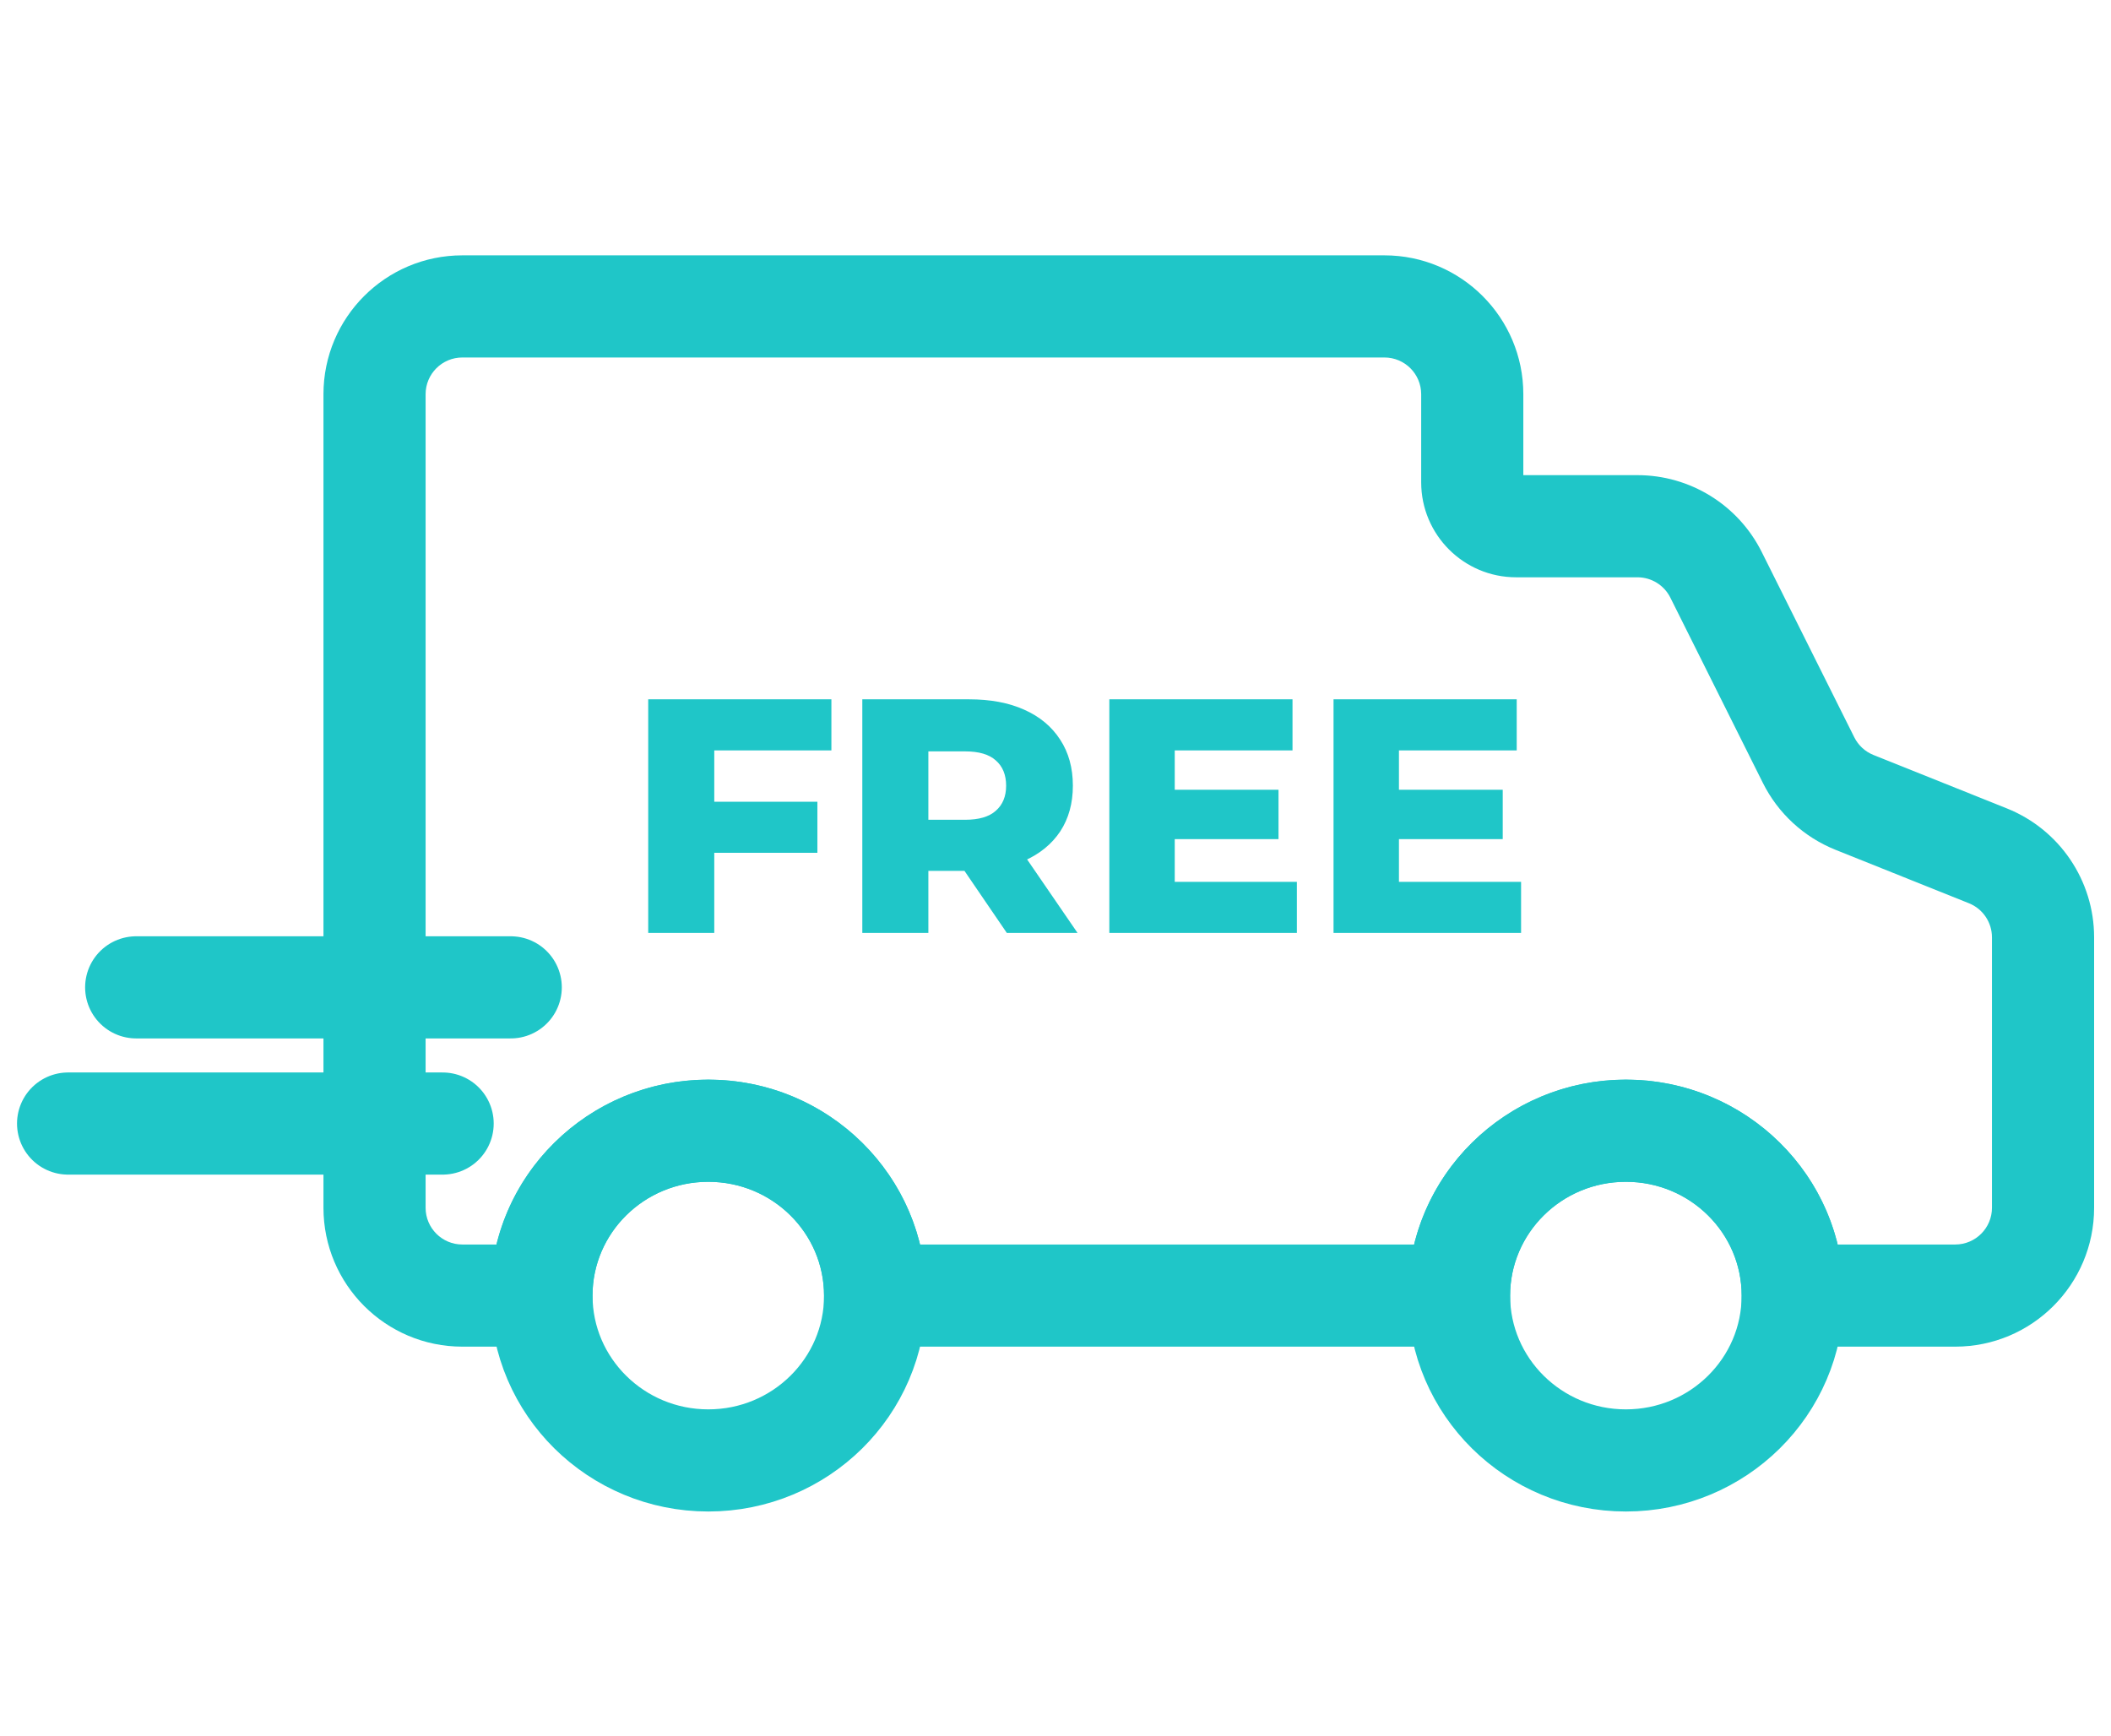
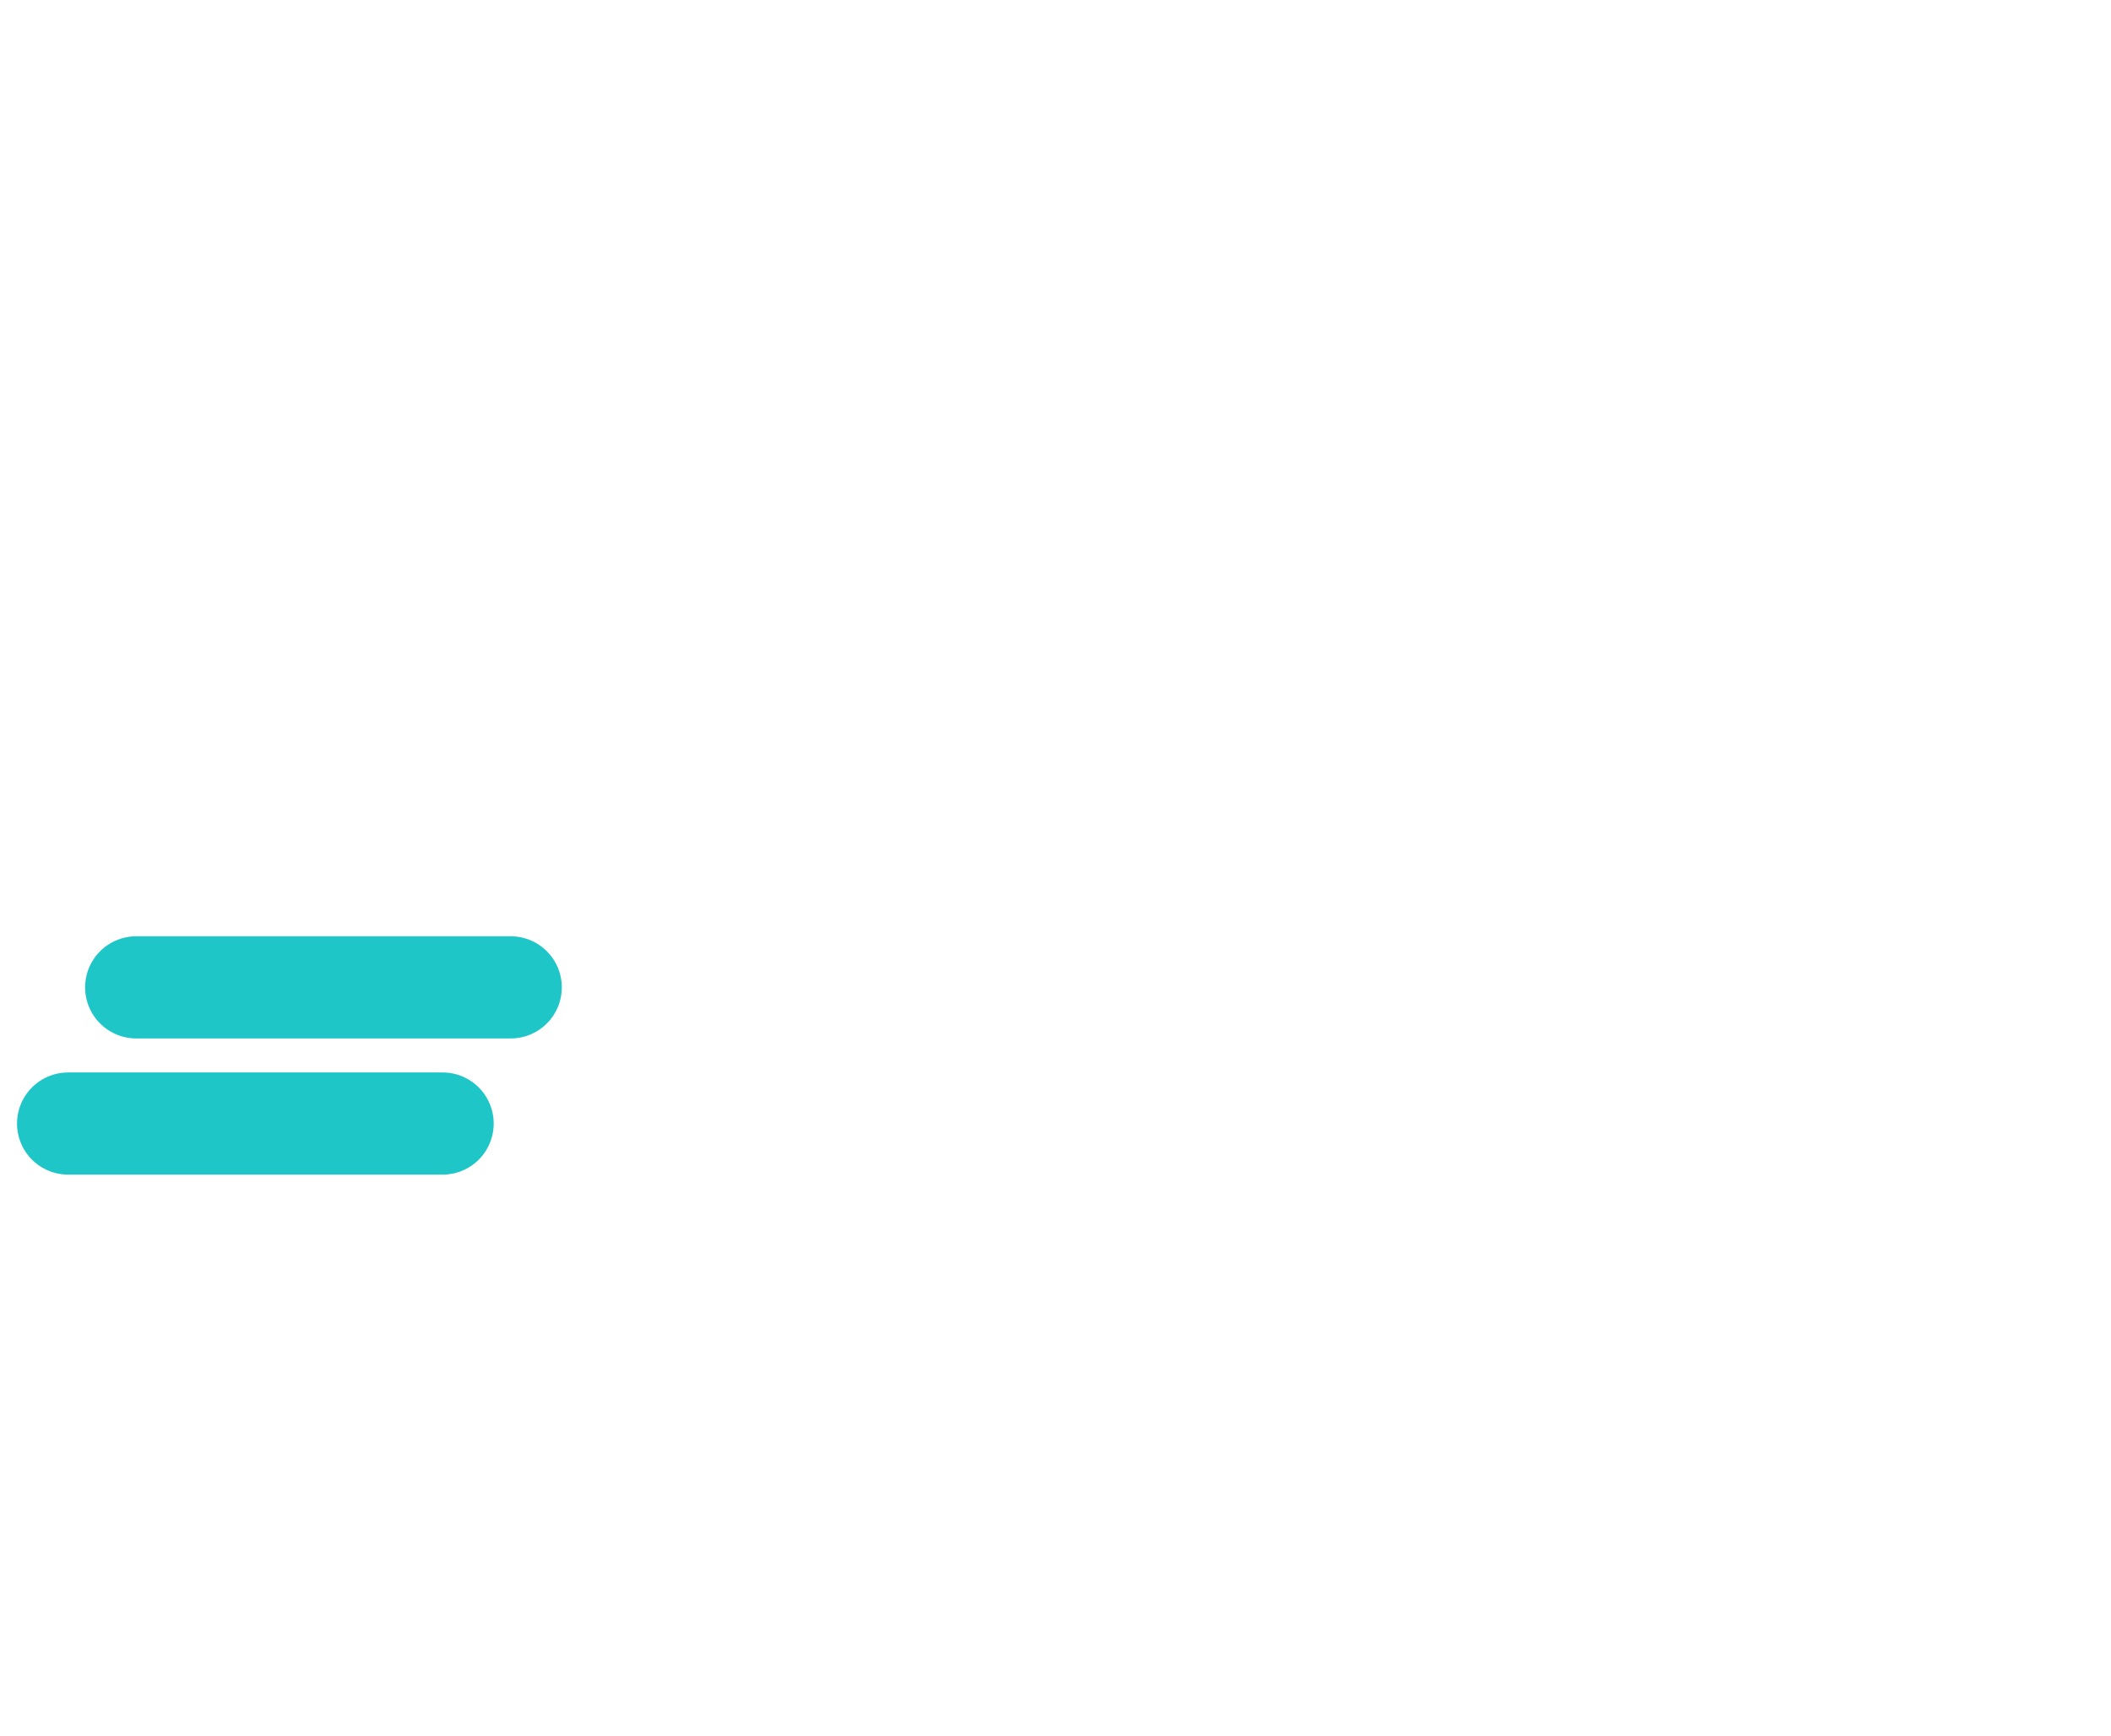
<svg xmlns="http://www.w3.org/2000/svg" width="62" height="51" viewBox="0 0 62 51" fill="none">
-   <ellipse cx="20.803" cy="38.053" rx="4.9" ry="4.842" stroke="#1FC6C8" stroke-width="3" />
-   <ellipse cx="47.752" cy="38.053" rx="4.9" ry="4.842" stroke="#1FC6C8" stroke-width="3" />
-   <path d="M50.4 16.883L49.058 17.553V17.553L50.4 16.883ZM53.118 22.326L51.776 22.996L51.776 22.996L53.118 22.326ZM54.467 23.567L55.024 22.175V22.175L54.467 23.567ZM58.384 25.136L57.826 26.529L58.384 25.136ZM52.653 38.053L51.153 38.053L51.153 39.553H52.653V38.053ZM42.852 38.053V39.553H44.352L44.352 38.053L42.852 38.053ZM25.701 38.053L24.201 38.053L24.201 39.553H25.701V38.053ZM15.9 38.053V39.553H17.4L17.401 38.053L15.9 38.053ZM9.5 11.579V35.474H12.5V11.579H9.5ZM13.579 7.5C11.326 7.5 9.5 9.327 9.5 11.579H12.5C12.5 10.983 12.983 10.5 13.579 10.5V7.5ZM40.66 7.5H13.579V10.5H40.66V7.5ZM44.74 11.579C44.74 9.327 42.913 7.5 40.66 7.5V10.5C41.257 10.5 41.74 10.983 41.74 11.579H44.74ZM44.74 14.166V11.579H41.74V14.166H44.74ZM44.529 13.956C44.645 13.956 44.74 14.05 44.74 14.166H41.74C41.74 15.707 42.989 16.956 44.529 16.956V13.956ZM48.093 13.956H44.529V16.956H48.093V13.956ZM51.742 16.213C51.051 14.83 49.638 13.956 48.093 13.956V16.956C48.502 16.956 48.875 17.187 49.058 17.553L51.742 16.213ZM54.46 21.655L51.742 16.213L49.058 17.553L51.776 22.996L54.46 21.655ZM55.024 22.175C54.779 22.077 54.578 21.892 54.46 21.655L51.776 22.996C52.222 23.89 52.981 24.588 53.909 24.96L55.024 22.175ZM58.941 23.744L55.024 22.175L53.909 24.96L57.826 26.529L58.941 23.744ZM61.504 27.531C61.504 25.863 60.489 24.364 58.941 23.744L57.826 26.529C58.236 26.693 58.504 27.09 58.504 27.531H61.504ZM61.504 35.474V27.531H58.504V35.474H61.504ZM57.425 39.553C59.678 39.553 61.504 37.726 61.504 35.474H58.504C58.504 36.069 58.021 36.553 57.425 36.553V39.553ZM52.653 39.553H57.425V36.553H52.653V39.553ZM47.753 34.711C49.648 34.711 51.153 36.224 51.153 38.053L54.153 38.053C54.153 34.533 51.27 31.711 47.753 31.711V34.711ZM44.352 38.053C44.352 36.224 45.858 34.711 47.753 34.711V31.711C44.235 31.711 41.353 34.533 41.352 38.053L44.352 38.053ZM25.701 39.553H42.852V36.553H25.701V39.553ZM20.801 34.711C22.696 34.711 24.201 36.224 24.201 38.053L27.201 38.053C27.201 34.533 24.319 31.711 20.801 31.711V34.711ZM17.401 38.053C17.401 36.224 18.906 34.711 20.801 34.711V31.711C17.283 31.711 14.401 34.533 14.4 38.053L17.401 38.053ZM13.579 39.553H15.9V36.553H13.579V39.553ZM9.5 35.474C9.5 37.726 11.326 39.553 13.579 39.553V36.553C12.983 36.553 12.5 36.069 12.5 35.474H9.5Z" fill="#1FC6C8" />
-   <path d="M20.841 23.549H24.007V25.048H20.841V23.549ZM20.978 27.401H19.038V20.54H24.418V22.04H20.978V27.401ZM25.326 27.401V20.54H28.462C29.089 20.54 29.628 20.641 30.079 20.844C30.537 21.047 30.889 21.34 31.138 21.726C31.386 22.105 31.51 22.556 31.51 23.078C31.51 23.595 31.386 24.042 31.138 24.421C30.889 24.794 30.537 25.081 30.079 25.284C29.628 25.48 29.089 25.578 28.462 25.578H26.404L27.266 24.764V27.401H25.326ZM29.57 27.401L27.864 24.901H29.932L31.647 27.401H29.57ZM27.266 24.97L26.404 24.078H28.345C28.75 24.078 29.05 23.99 29.246 23.814C29.449 23.637 29.55 23.392 29.55 23.078C29.55 22.758 29.449 22.51 29.246 22.334C29.05 22.157 28.75 22.069 28.345 22.069H26.404L27.266 21.177V24.97ZM34.364 23.196H37.55V24.647H34.364V23.196ZM34.502 25.901H38.089V27.401H32.581V20.54H37.961V22.04H34.502V25.901ZM40.949 23.196H44.135V24.647H40.949V23.196ZM41.087 25.901H44.674V27.401H39.166V20.54H44.546V22.04H41.087V25.901Z" fill="#1FC6C8" />
  <path d="M15 29H4" stroke="#1FC6C8" stroke-width="3" stroke-linecap="round" />
  <path d="M13 33H2" stroke="#1FC6C8" stroke-width="3" stroke-linecap="round" />
</svg>